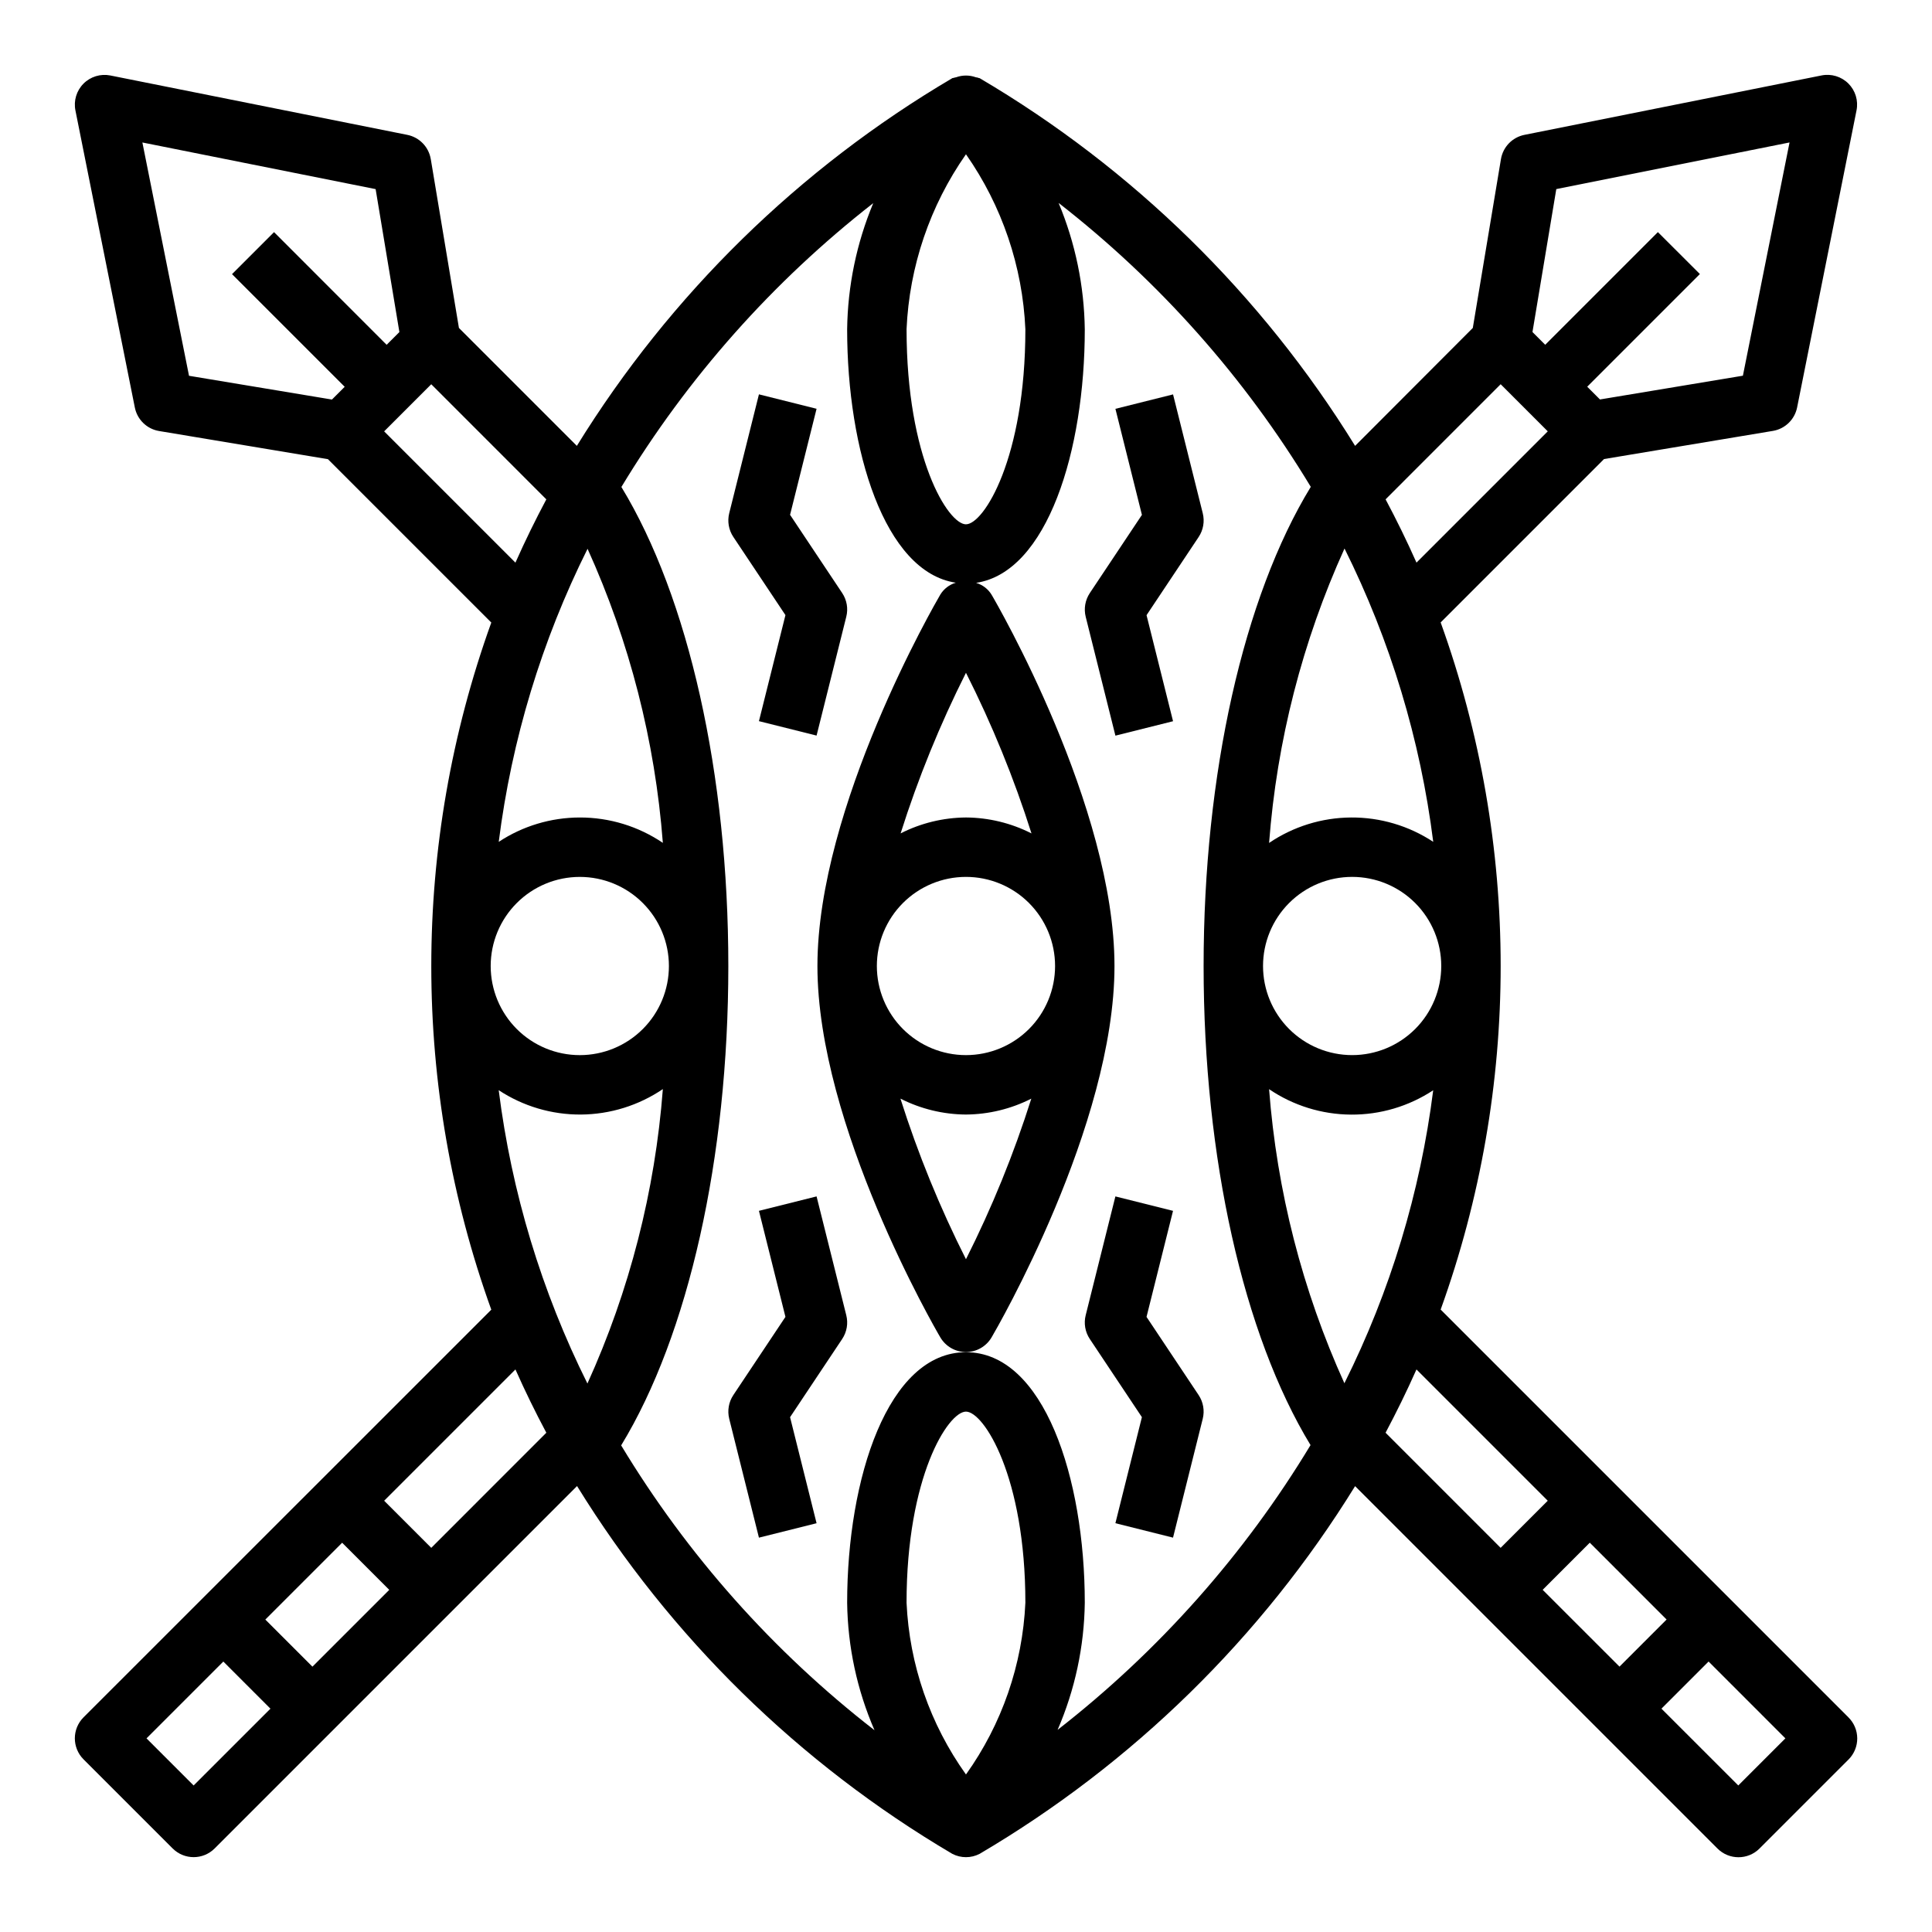
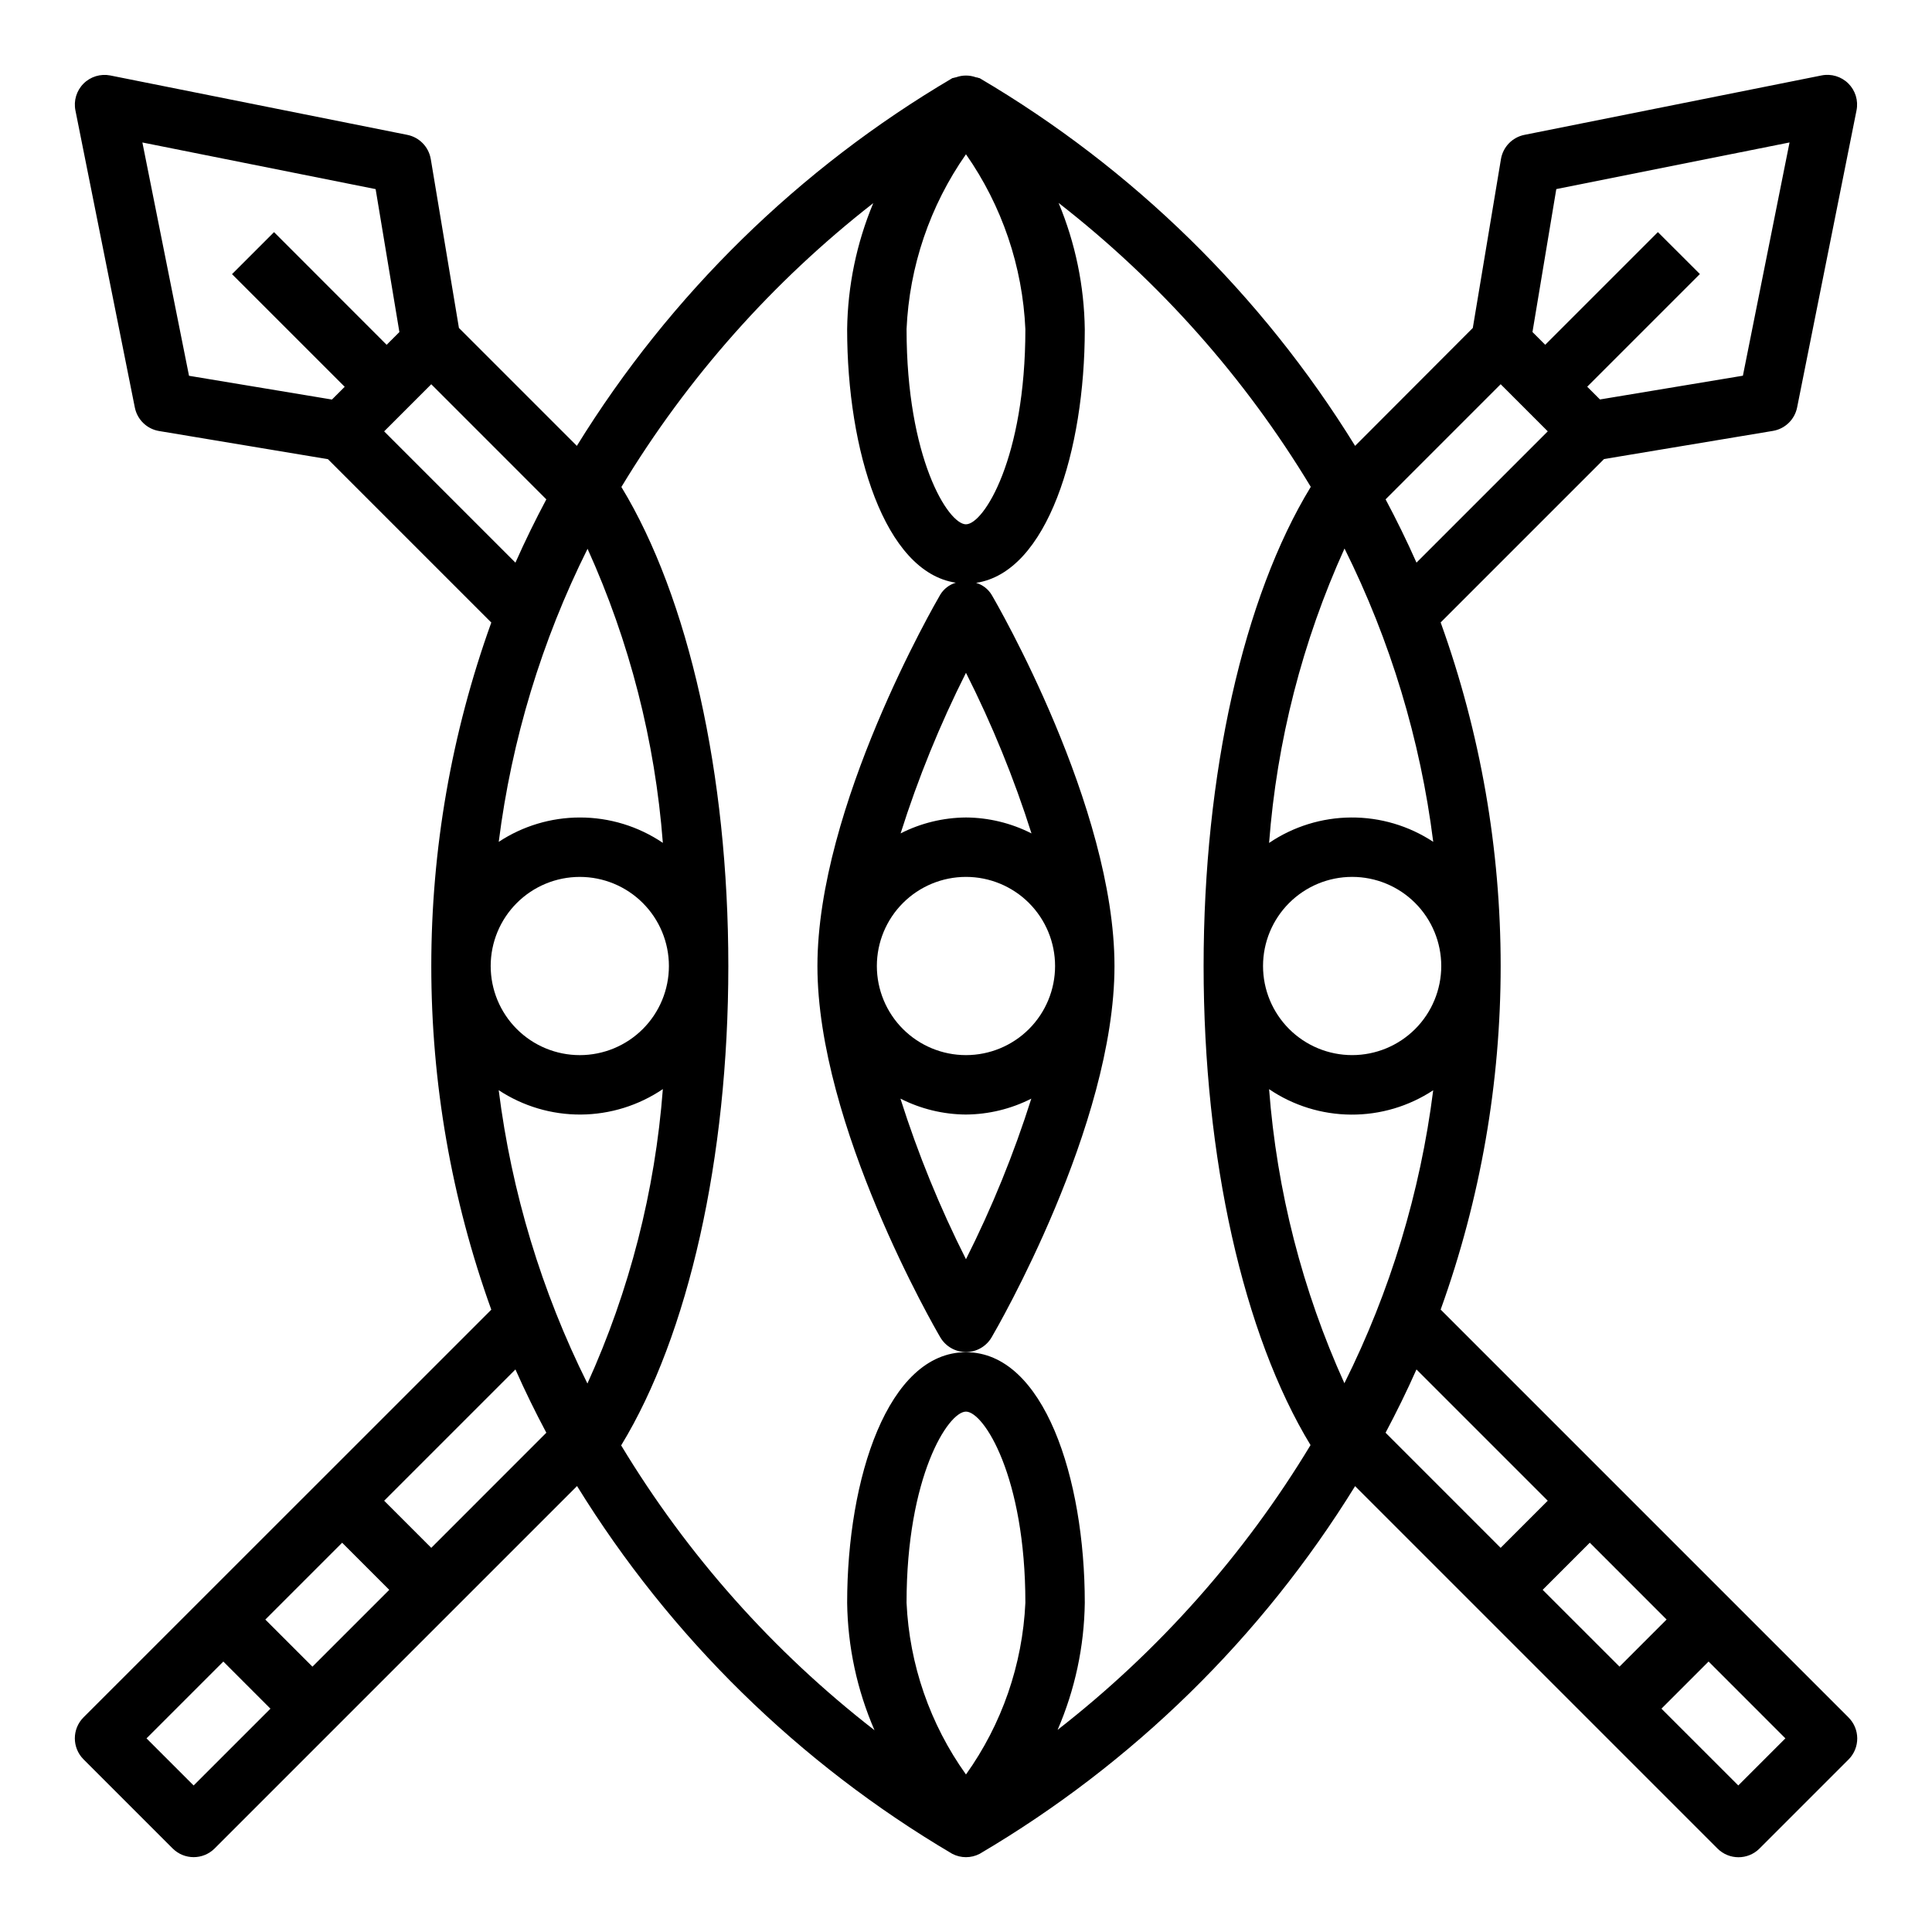
<svg xmlns="http://www.w3.org/2000/svg" fill="#000000" width="800px" height="800px" version="1.1" viewBox="144 144 512 512">
  <g>
    <path d="m633.85 599.11-108.06-108.06c21.203-58.848 21.203-123.25 0-182.1l43.297-43.297 44.754-7.461c3.219-0.539 5.773-3.016 6.414-6.219l15.742-78.719c0.52-2.586-0.293-5.258-2.16-7.121-1.867-1.859-4.543-2.664-7.129-2.137l-78.719 15.742c-3.203 0.641-5.676 3.195-6.219 6.418l-7.461 44.754-31.191 31.25c-24.746-40.086-58.898-73.535-99.492-97.441-0.109-0.055-0.242 0-0.355-0.086-0.109-0.086-0.457-0.086-0.684-0.164-1.676-0.598-3.508-0.598-5.18 0-0.227 0.078-0.465 0.07-0.684 0.164s-0.242 0-0.355 0.086c-40.598 23.906-74.746 57.355-99.496 97.441l-31.25-31.25-7.461-44.754h-0.004c-0.539-3.223-3.016-5.777-6.219-6.418l-78.719-15.742c-2.582-0.504-5.246 0.312-7.098 2.176-1.852 1.867-2.652 4.535-2.129 7.113l15.742 78.719c0.641 3.203 3.195 5.68 6.418 6.219l44.754 7.461 43.297 43.297h-0.004c-21.203 58.848-21.203 123.25 0 182.1l-108.06 108.03c-3.074 3.074-3.074 8.059 0 11.133l23.617 23.617v-0.004c3.074 3.074 8.055 3.074 11.129 0l96.039-96.039c24.73 40.09 58.863 73.543 99.441 97.465 2.273 1.184 4.981 1.184 7.258 0 40.594-23.906 74.746-57.352 99.492-97.441l96.039 96.039c3.074 3.074 8.059 3.074 11.133 0l23.617-23.617-0.004 0.004c1.477-1.484 2.301-3.496 2.289-5.59-0.008-2.094-0.852-4.098-2.344-5.566zm-48.184-25.922-12.484 12.484-20.359-20.355 12.488-12.488zm-85.387-62.613c-11.148-24.617-17.902-50.992-19.957-77.934 6.406 4.344 13.961 6.691 21.703 6.742 7.742 0.055 15.324-2.191 21.789-6.453-3.418 27.023-11.375 53.273-23.535 77.645zm23.543-143.48c-6.465-4.262-14.051-6.508-21.793-6.453-7.742 0.051-15.297 2.398-21.707 6.742 2.051-26.977 8.816-53.383 19.988-78.027 12.156 24.406 20.109 50.688 23.512 77.738zm2.125 32.906c0 6.262-2.488 12.27-6.914 16.699-4.43 4.426-10.438 6.914-16.699 6.914-6.266 0-12.27-2.488-16.699-6.914-4.43-4.43-6.918-10.438-6.918-16.699 0-6.266 2.488-12.273 6.918-16.699 4.43-4.43 10.434-6.918 16.699-6.918 6.262 0 12.27 2.488 16.699 6.918 4.426 4.426 6.914 10.434 6.914 16.699zm30.488-205.89 61.812-12.359-12.359 61.812-37.879 6.297-3.379-3.379 29.859-29.859-11.129-11.113-29.859 29.859-3.379-3.379zm-14.742 51.711 12.484 12.484-34.793 34.793c-2.574-5.801-5.32-11.391-8.188-16.773zm-141.7 193.54c6.019-0.043 11.949-1.484 17.316-4.211-4.629 14.625-10.418 28.855-17.316 42.555-6.918-13.699-12.727-27.934-17.367-42.562 5.383 2.734 11.328 4.18 17.367 4.219zm-23.617-39.359c0-6.266 2.488-12.273 6.918-16.699 4.426-4.43 10.434-6.918 16.699-6.918 6.262 0 12.27 2.488 16.699 6.918 4.426 4.426 6.914 10.434 6.914 16.699 0 6.262-2.488 12.27-6.914 16.699-4.43 4.426-10.438 6.914-16.699 6.914-6.266 0-12.273-2.488-16.699-6.914-4.43-4.43-6.918-10.438-6.918-16.699zm23.617-39.359v-0.004c-6.023 0.043-11.953 1.484-17.32 4.215 4.629-14.625 10.422-28.855 17.32-42.559 6.918 13.703 12.723 27.934 17.363 42.566-5.383-2.738-11.328-4.184-17.363-4.223zm0-77.695c-4.723 0-15.742-17.578-15.742-51.68l-0.004-0.004c0.73-16.645 6.191-32.734 15.746-46.383 9.551 13.648 15.012 29.738 15.742 46.383 0 34.125-11.02 51.68-15.742 51.68zm-123.83 149.96c6.465 4.262 14.051 6.508 21.793 6.457 7.746-0.055 15.297-2.402 21.707-6.746-2.051 26.977-8.816 53.387-19.988 78.027-12.156-24.402-20.105-50.688-23.512-77.738zm-2.125-32.902c0-6.266 2.488-12.273 6.918-16.699 4.426-4.43 10.434-6.918 16.699-6.918 6.262 0 12.27 2.488 16.695 6.918 4.43 4.426 6.918 10.434 6.918 16.699 0 6.262-2.488 12.27-6.918 16.699-4.426 4.426-10.434 6.914-16.695 6.914-6.266 0-12.273-2.488-16.699-6.914-4.43-4.43-6.918-10.438-6.918-16.699zm23.617-39.359v-0.004c-7.641 0.008-15.109 2.25-21.484 6.457 3.418-27.027 11.375-53.285 23.539-77.664 11.145 24.613 17.898 50.988 19.953 77.93-6.496-4.394-14.164-6.738-22.008-6.723zm-115.92-178.89 61.812 12.359 6.297 37.879-3.379 3.379-29.84-29.859-11.133 11.133 29.859 29.855-3.379 3.379-37.879-6.297zm64.07 76.555 12.484-12.484 30.496 30.504c-2.867 5.383-5.613 10.973-8.188 16.773zm-19.004 327.37-12.484-12.484 20.359-20.359 12.484 12.488zm-31.488 31.488-12.484-12.484 20.359-20.359 12.484 12.488zm62.977-62.977-12.484-12.484 34.793-34.793c2.574 5.801 5.32 11.391 8.188 16.773zm141.7 60.062h0.004c-9.531-13.332-15-29.137-15.746-45.508 0-33.422 11.02-50.656 15.746-50.656 4.723 0 15.742 17.23 15.742 50.656-0.75 16.371-6.215 32.176-15.742 45.508zm24.277-11.809h0.004c4.606-10.645 7.059-22.098 7.211-33.699 0-33-10.816-66.398-31.488-66.398s-31.488 33.402-31.488 66.402v-0.004c0.152 11.629 2.617 23.113 7.25 33.781-26.832-20.82-49.594-46.41-67.141-75.484 17.836-29.254 28.402-76.156 28.402-127.03s-10.547-97.699-28.34-126.96c17.473-28.934 40.098-54.426 66.746-75.219-4.422 10.602-6.769 21.953-6.918 33.441 0 32.016 9.895 64.324 28.805 67.148h-0.004c-1.711 0.5-3.176 1.625-4.109 3.148-1.328 2.281-32.566 56.215-32.566 98.441s31.234 96.156 32.566 98.398c1.414 2.414 4 3.894 6.797 3.894 2.793 0 5.379-1.48 6.793-3.894 1.328-2.242 32.566-56.176 32.566-98.398 0-42.227-31.234-96.156-32.566-98.398v-0.004c-0.93-1.523-2.394-2.648-4.109-3.148 18.895-2.824 28.805-35.133 28.805-67.148-0.148-11.52-2.5-22.902-6.938-33.535 26.695 20.777 49.348 46.281 66.828 75.242-17.84 29.211-28.402 76.113-28.402 126.99 0 50.875 10.547 97.699 28.34 126.96l-0.004-0.004c-17.539 29.047-40.262 54.625-67.035 75.469zm95.113-95.531 34.793 34.793-12.484 12.484-30.496-30.504c2.863-5.383 5.613-10.973 8.188-16.773zm85.285 110.25-20.359-20.355 12.488-12.488 20.355 20.359z" />
-     <path d="m352.15 307.01-7.023 28.102 15.273 3.824 7.871-31.488c0.547-2.156 0.152-4.445-1.086-6.297l-13.809-20.719 7.023-28.102-15.273-3.824-7.871 31.488v-0.004c-0.543 2.16-0.148 4.449 1.086 6.301z" />
-     <path d="m454.87 248.52-15.273 3.824 7.023 28.102-13.809 20.719v0.004c-1.234 1.852-1.629 4.141-1.086 6.297l7.871 31.488 15.273-3.824-7.023-28.102 13.809-20.719c1.234-1.852 1.629-4.141 1.086-6.301z" />
-     <path d="m360.4 461.06-15.273 3.824 7.023 28.102-13.809 20.719v0.004c-1.234 1.852-1.629 4.137-1.086 6.297l7.871 31.488 15.273-3.824-7.023-28.102 13.809-20.719v-0.004c1.238-1.852 1.633-4.141 1.086-6.297z" />
-     <path d="m447.84 492.99 7.023-28.102-15.273-3.824-7.871 31.488v-0.004c-0.543 2.156-0.148 4.445 1.086 6.297l13.809 20.719-7.023 28.102 15.273 3.824 7.871-31.488v0.004c0.543-2.16 0.148-4.445-1.086-6.297z" />
  </g>
</svg>